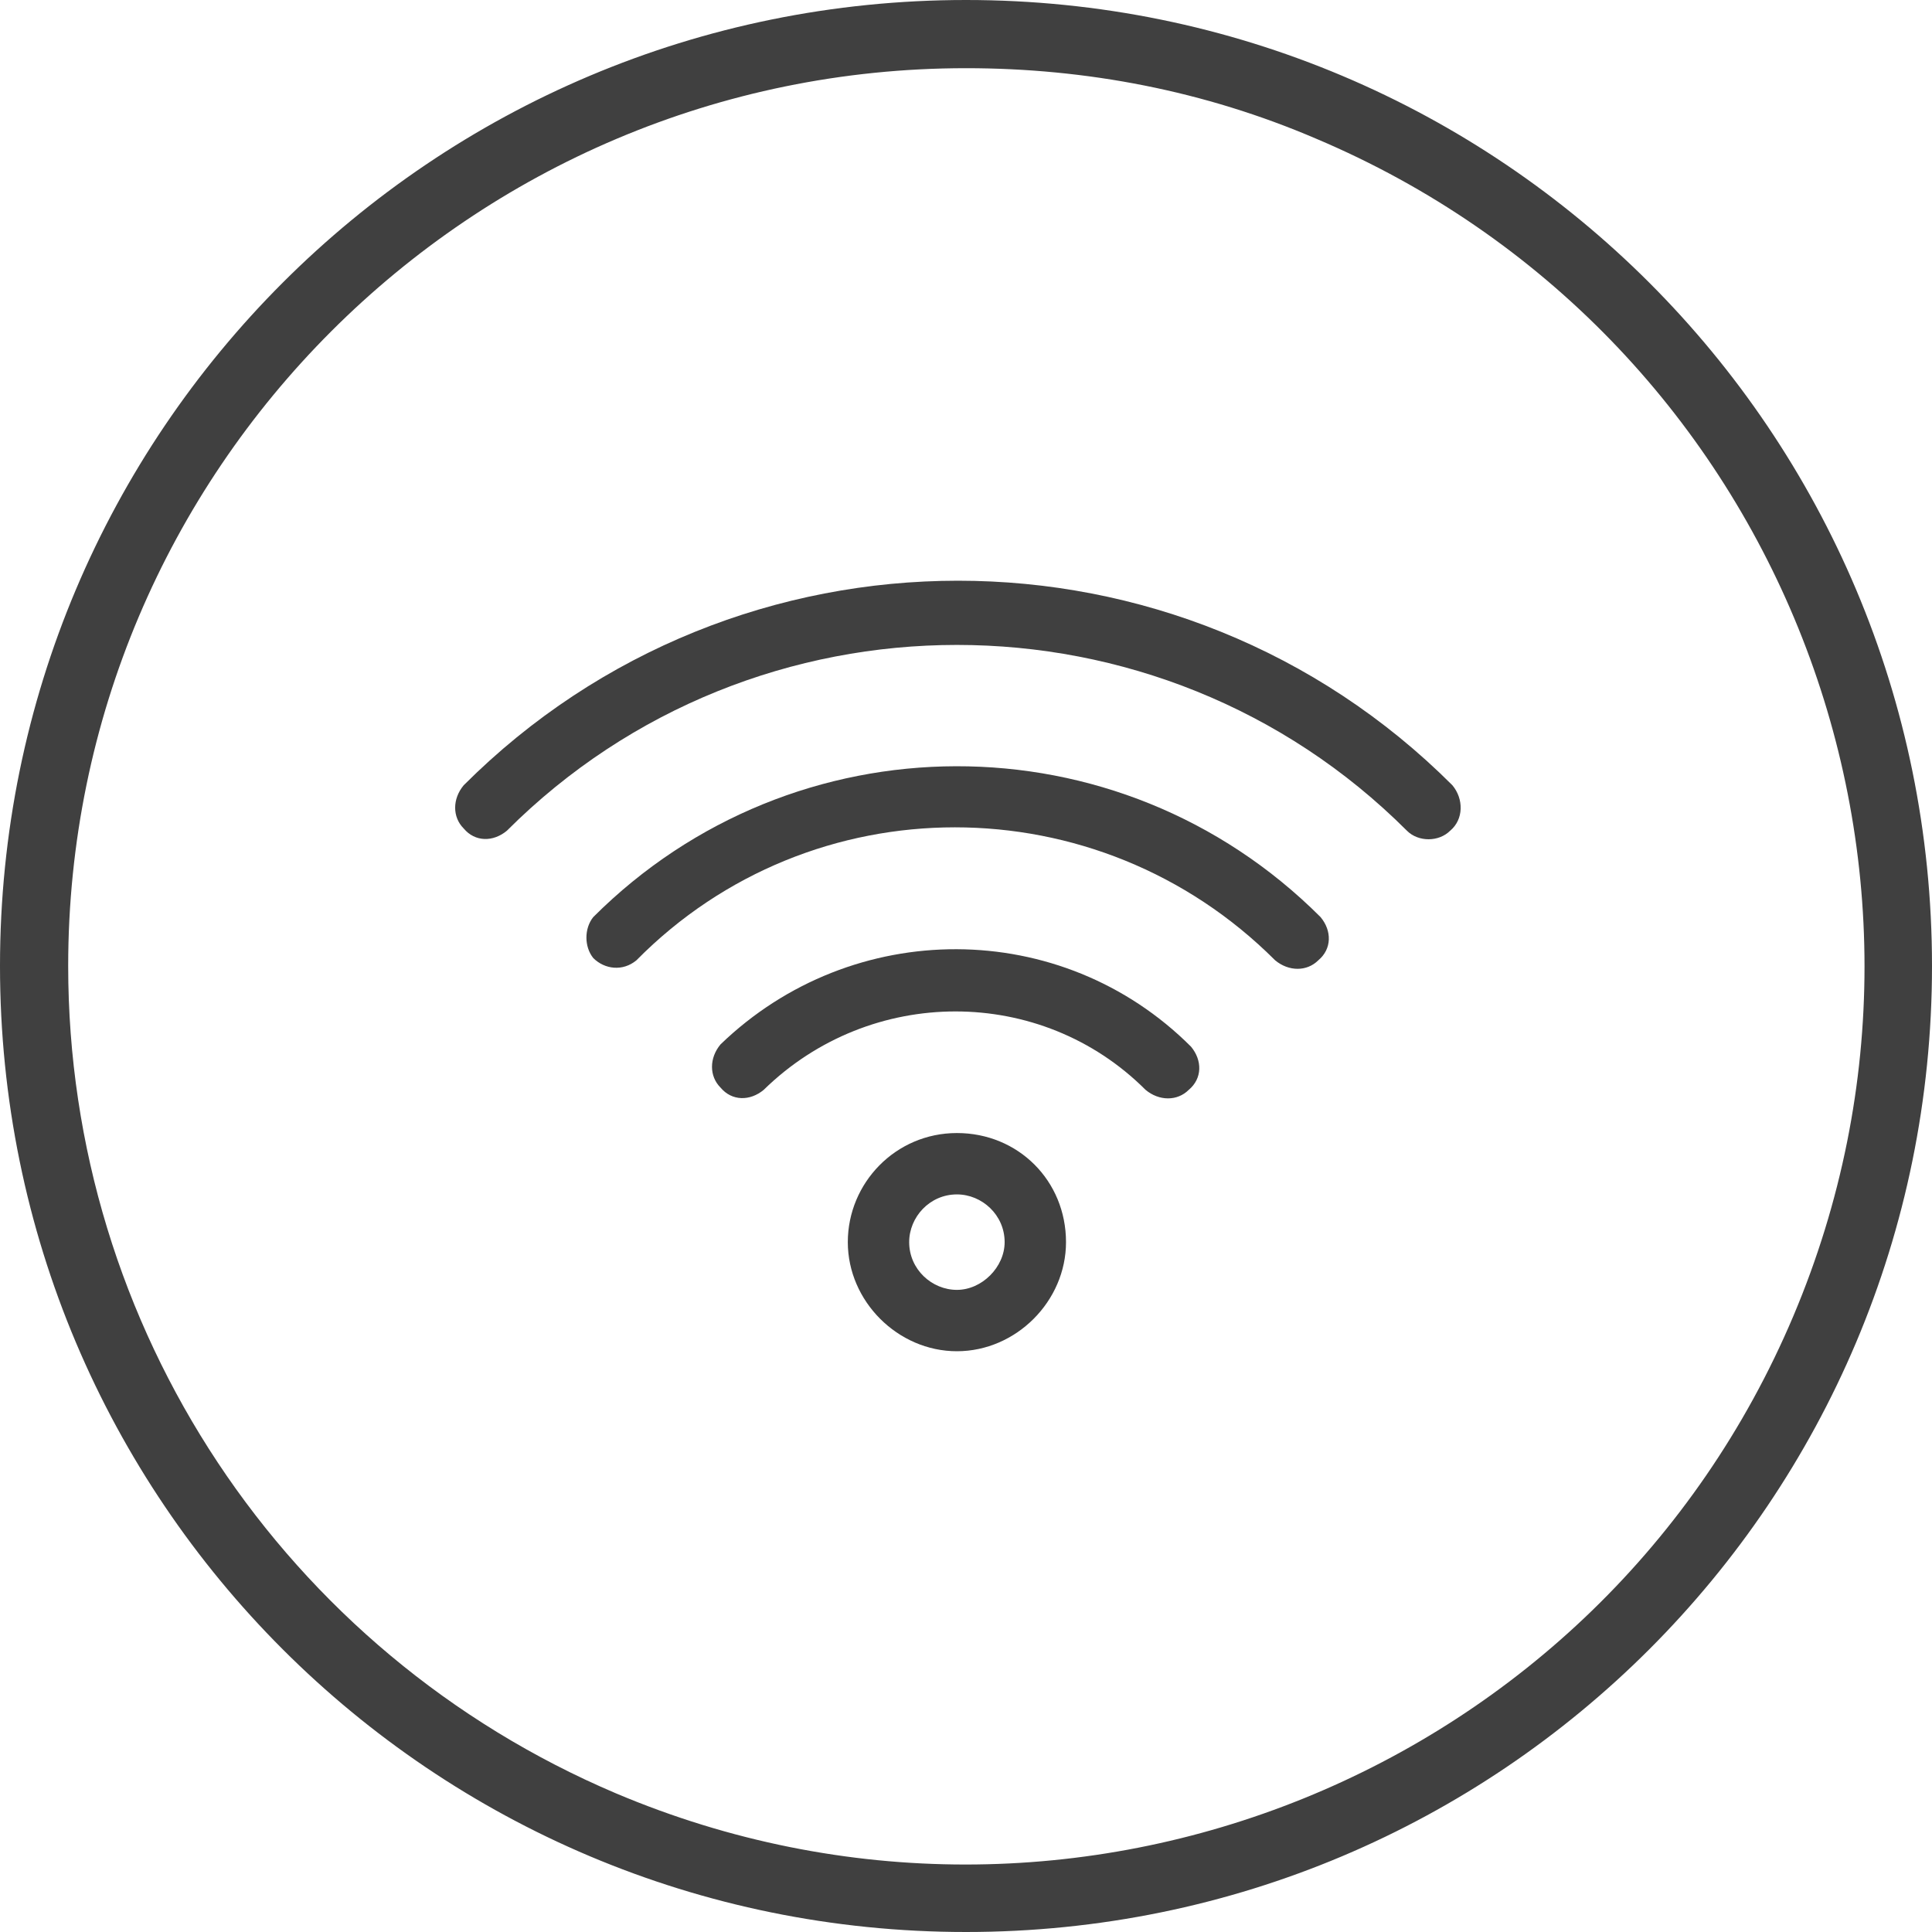
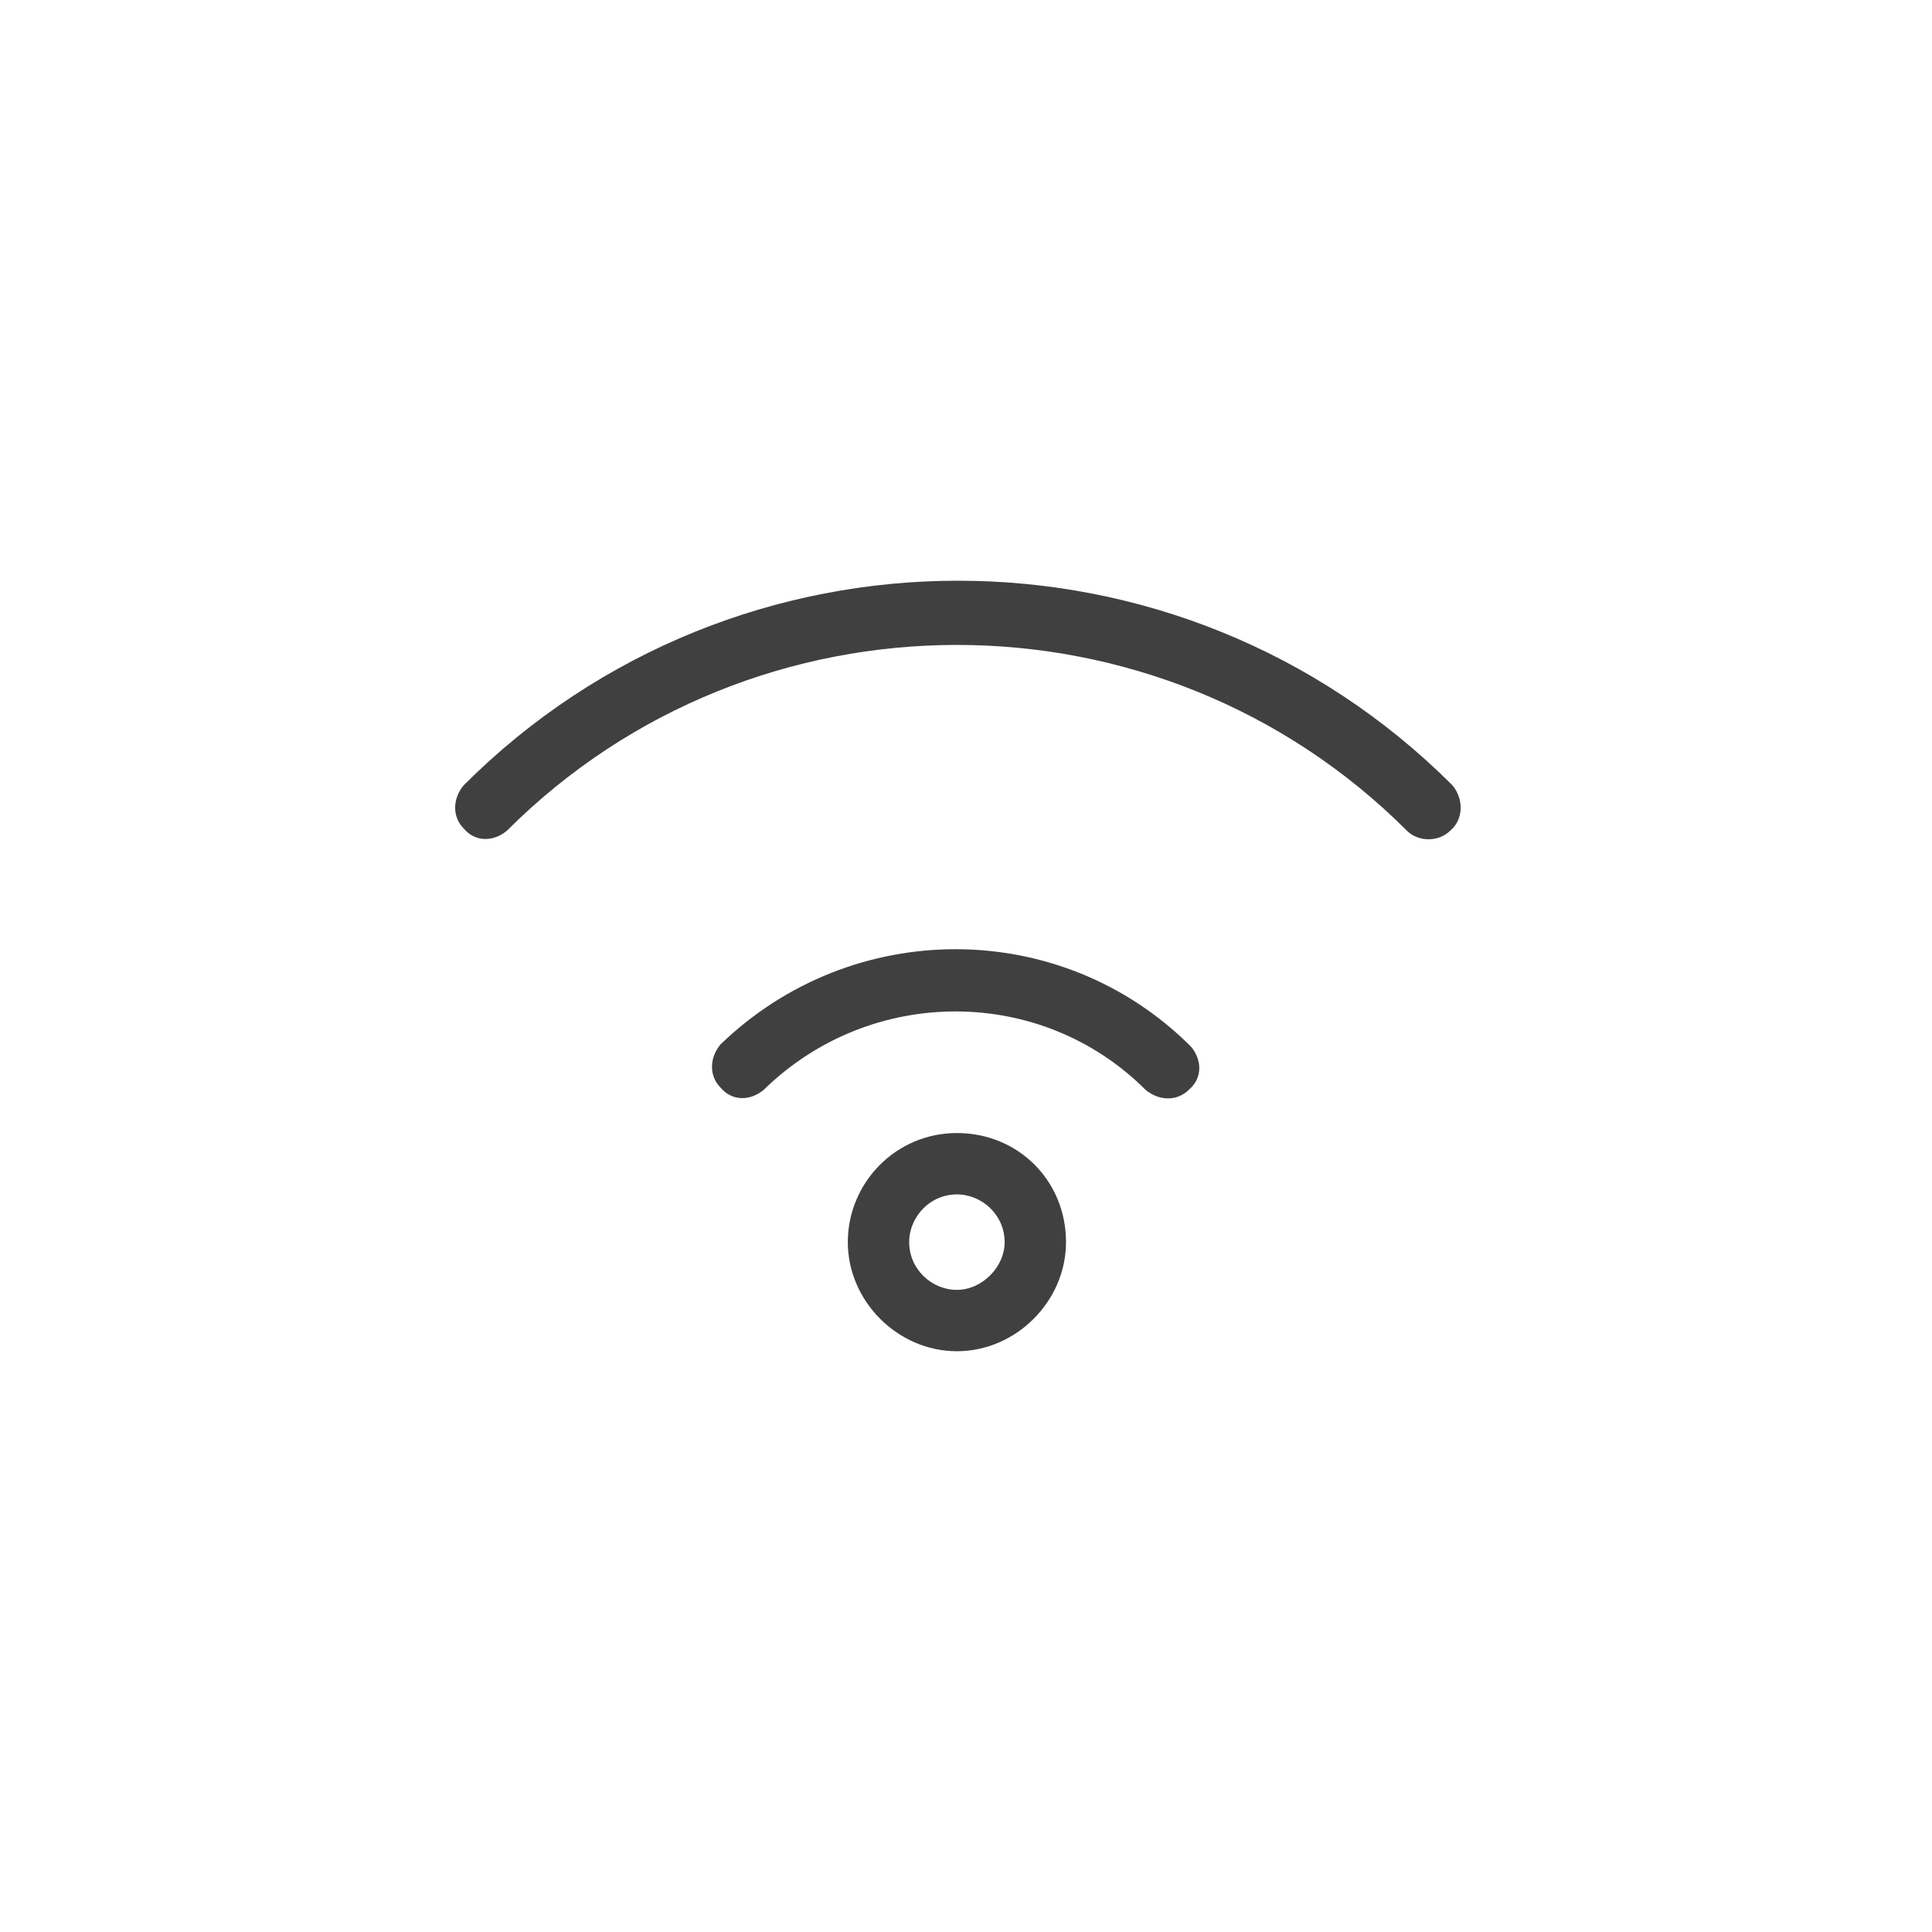
<svg xmlns="http://www.w3.org/2000/svg" version="1.1" id="Groupe_247" x="0px" y="0px" viewBox="0 0 85 85" style="enable-background:new 0 0 85 85;" xml:space="preserve">
  <style type="text/css">
	.st0{fill:#404040;}
</style>
  <g id="Groupe_228" transform="translate(20 25.649)">
    <g id="wifi">
      <path id="Tracé_173" class="st0" d="M43.8,10.9c-0.5,0.5-1.4,0.5-1.9,0C31,0,13.2,0,2.3,10.9c-0.6,0.5-1.4,0.5-1.9-0.1    c-0.5-0.5-0.5-1.3,0-1.9c12-12,31.5-12,43.5,0C44.4,9.5,44.4,10.4,43.8,10.9z" />
-       <path id="Tracé_174" class="st0" d="M38.1,14.7c0.5,0.6,0.5,1.4-0.1,1.9c-0.5,0.5-1.3,0.5-1.9,0c-7.8-7.8-20.4-7.8-28.1,0    c0,0,0,0,0,0c-0.6,0.5-1.4,0.4-1.9-0.1c-0.4-0.5-0.4-1.3,0-1.8C14.9,5.9,29.2,5.8,38.1,14.7C38.1,14.7,38.1,14.7,38.1,14.7    L38.1,14.7z" />
      <path id="Tracé_175" class="st0" d="M32.4,20.4c0.5,0.6,0.5,1.4-0.1,1.9c-0.5,0.5-1.3,0.5-1.9,0c-4.6-4.6-12.1-4.6-16.8,0    c-0.6,0.5-1.4,0.5-1.9-0.1c-0.5-0.5-0.5-1.3,0-1.9C17.5,14.7,26.7,14.7,32.4,20.4C32.4,20.4,32.4,20.4,32.4,20.4L32.4,20.4z" />
      <path id="Tracé_176" class="st0" d="M22.1,24.2c-2.7,0-4.8,2.2-4.8,4.8s2.2,4.8,4.8,4.8s4.8-2.2,4.8-4.8l0,0    C26.9,26.3,24.8,24.2,22.1,24.2z M22.1,31.1c-1.1,0-2.1-0.9-2.1-2.1c0-1.1,0.9-2.1,2.1-2.1c1.1,0,2.1,0.9,2.1,2.1c0,0,0,0,0,0    C24.2,30.1,23.2,31.1,22.1,31.1z" />
    </g>
  </g>
-   <path id="Ellipse_15" class="st0" d="M42.5,3C20.7,3,3,20.7,3,42.5c0,15.9,9.5,30.2,24.1,36.4c20.1,8.5,43.3-0.9,51.8-21  S78,14.6,57.9,6.1c0,0,0,0,0,0C53,4,47.8,3,42.5,3 M42.5,0C66,0,85,19,85,42.5S66,85,42.5,85S0,66,0,42.5S19,0,42.5,0z" />
</svg>